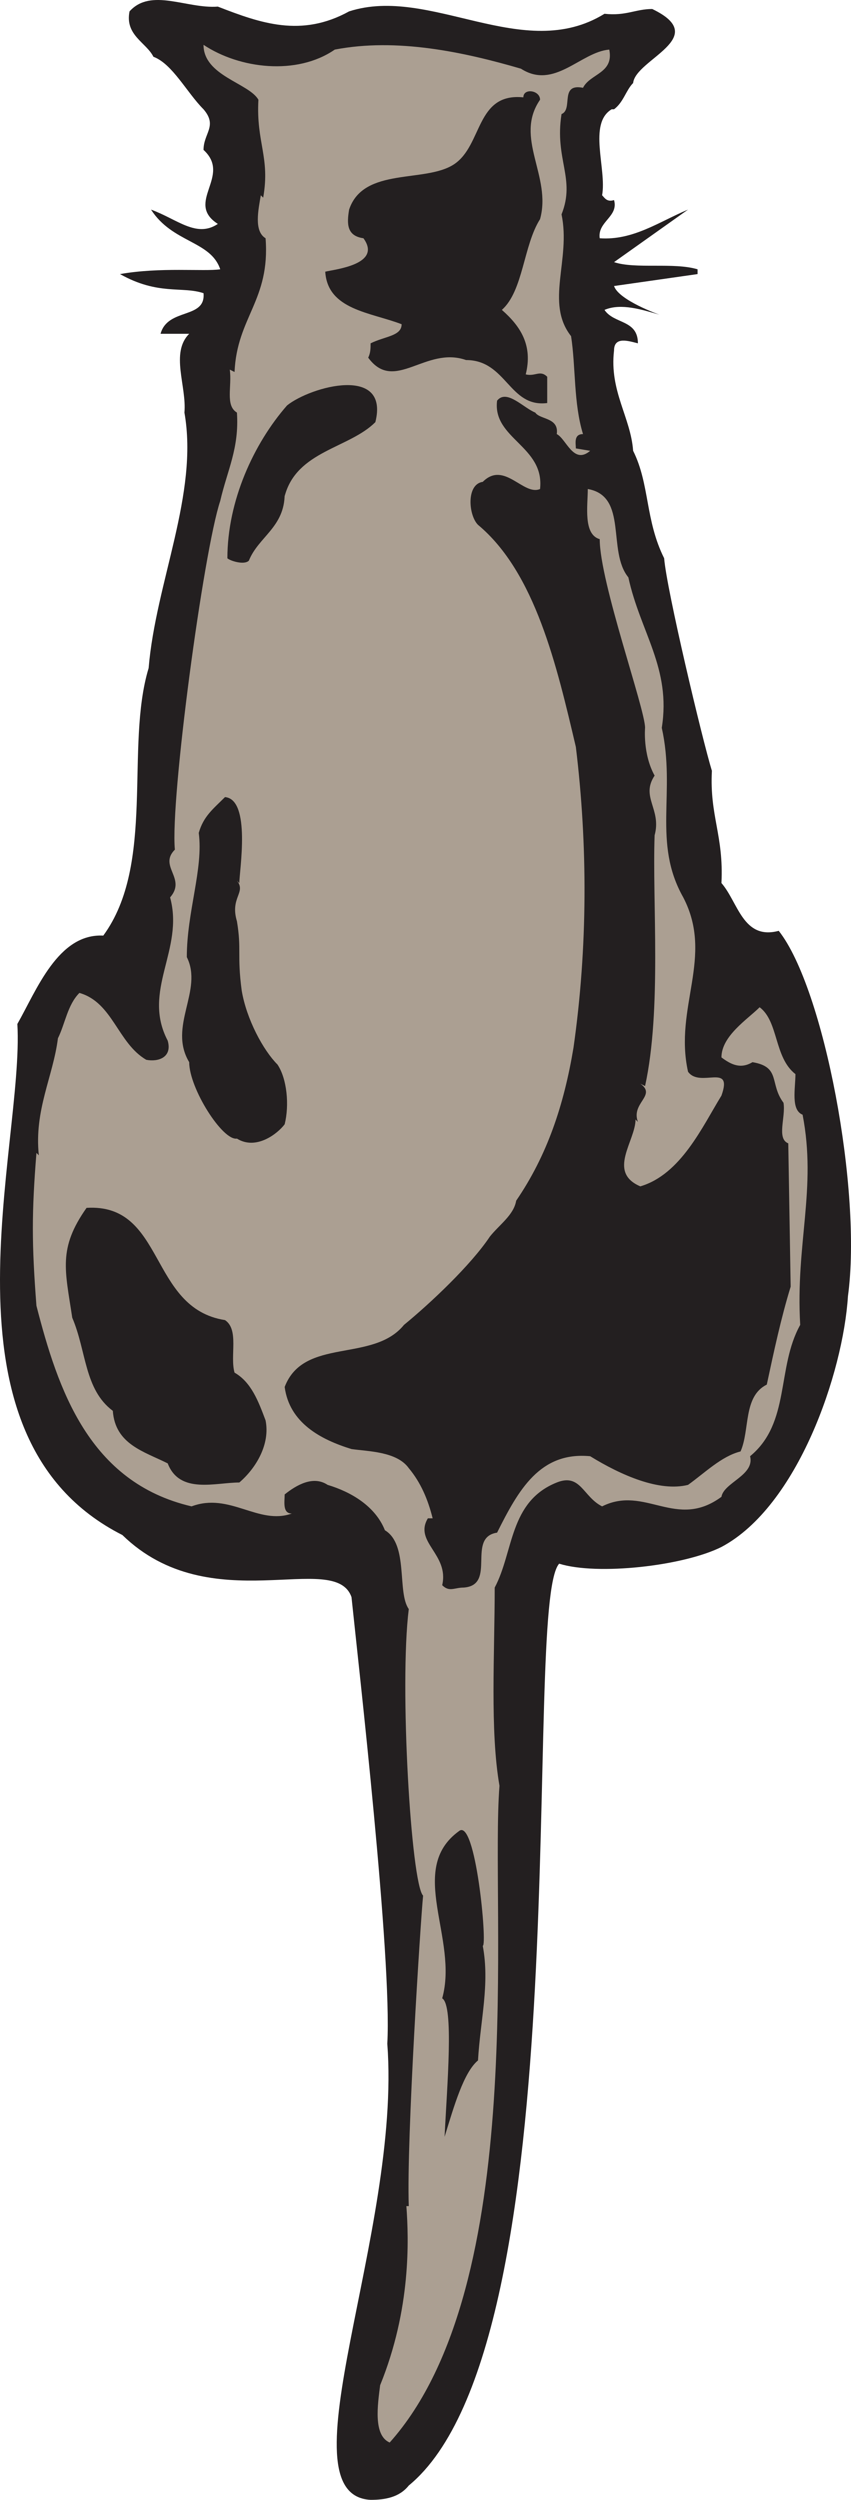
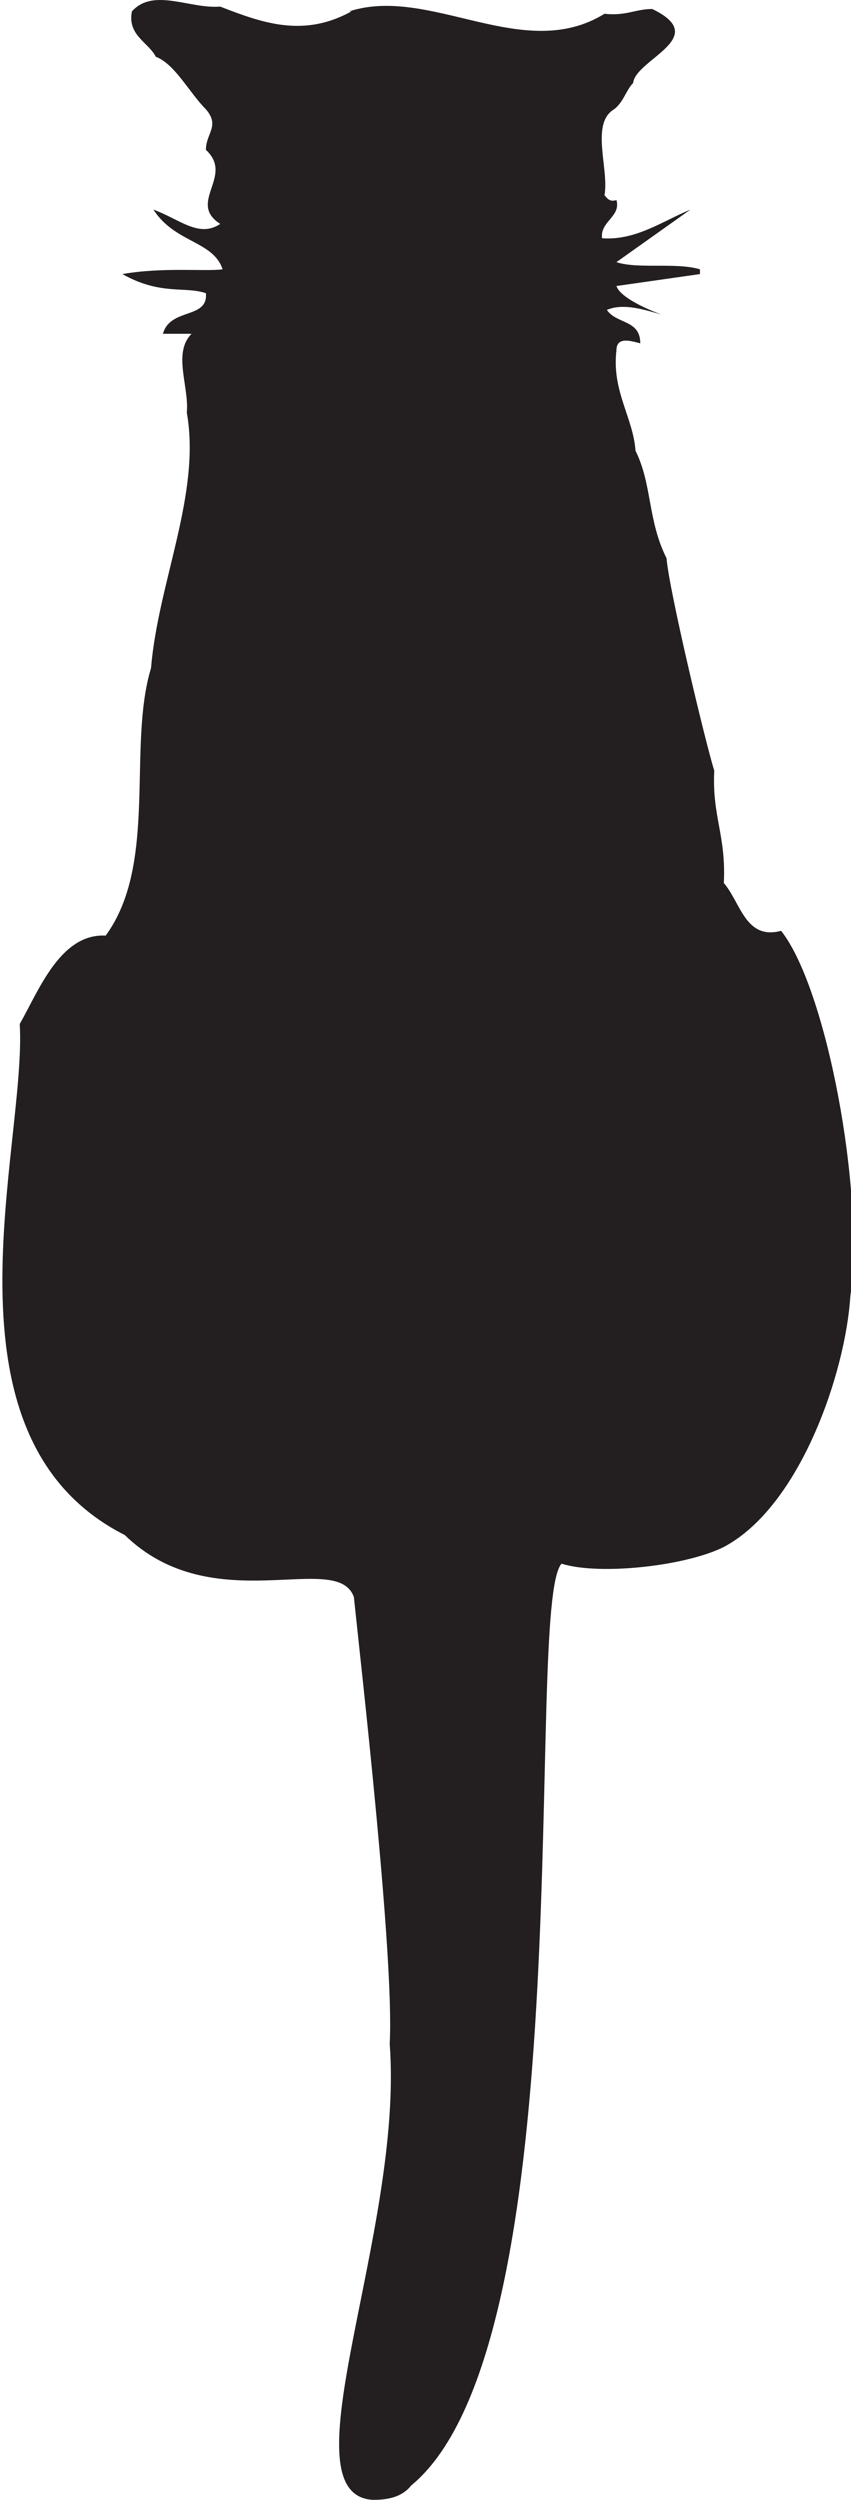
<svg xmlns="http://www.w3.org/2000/svg" width="267.412" height="785.075">
-   <path fill="#231f20" fill-rule="evenodd" d="M109.702 3.575c25.5-8.25 54.75 16.5 80.25.75 6.75.75 9.75-1.5 15-1.5 18.75 9-5.25 15.75-6 23.25-2.25 2.25-3 6-6 8.25h-.75c-7.5 4.5-1.5 18.75-3 27 .75.75 1.5 2.25 3.75 1.5 1.5 5.25-5.25 6.75-4.5 12 10.5.75 18.75-5.25 27.75-9l-23.25 16.5c6.75 2.25 18.75 0 26.25 2.25v1.5l-26.25 3.75c1.5 4.5 14.25 9 14.25 9-5.25-1.5-12-3.75-17.25-1.5 3 4.5 10.5 3 10.5 10.5-3-.75-7.5-2.25-7.5 2.25-1.5 12.75 5.25 21 6 31.5 5.25 10.5 3.75 21.75 9.75 33.75.75 9.75 12 57 15 66.75-.75 14.25 3.75 20.25 3 35.25 5.25 6 6.75 18 18 15 14.25 18 26.25 81.75 21.75 114.75-1.5 24-15.75 66-39.75 78.75-12 6-39 9-51 5.25-12 13.5 7.5 244.5-47.25 289.5-3 3.75-7.5 4.5-12 4.5-28.5-1.5 9.75-84 5.25-143.25 1.5-27-9-118.5-11.25-140.25-5.25-15-44.25 7.5-72-19.5-60.75-30.75-30.75-122.25-33-160.5 6-10.5 12.75-28.5 27-27.75 16.5-22.5 6.75-59.25 14.25-84 2.25-27 15.75-54.75 11.25-80.25.75-8.25-4.5-18.75 1.5-24.75h-9c2.25-8.25 14.25-4.5 13.5-12.75-6.75-2.25-14.25.75-26.25-6 12.75-2.25 26.25-.75 31.5-1.5-3-9-15-8.25-21.75-18.75 8.25 3 14.25 9 21 4.5-10.5-6.75 4.5-15-4.5-23.25 0-5.25 4.5-7.5 0-12.75-5.25-5.25-9.75-14.25-15.75-16.5-2.25-4.5-9-6.75-7.5-14.25 6.75-7.5 18-.75 27.75-1.5 13.5 5.25 26.25 9.75 41.25 1.5" />
-   <path fill="#ab9f92" fill-rule="evenodd" d="M252.202 350.075c-3.75-1.5-2.25-8.25-2.25-12.75-6.75-5.25-5.25-16.5-11.25-21-3.75 3.75-12 9-12 15.75 3 2.25 6 3.75 9.75 1.5 9 1.5 5.25 6.75 9.75 12.75.75 4.5-2.25 11.25 1.5 12.75l.75 45c-3 9.75-5.25 20.25-7.5 30.75-7.5 3.75-5.25 14.25-8.25 21-6 1.5-11.25 6.75-16.5 10.5-9 2.25-21-3-30.75-9-15.75-1.5-22.5 10.5-29.25 24-9.75 1.5 0 16.5-10.5 17.25-3 0-4.5 1.5-6.75-.75 2.25-9.75-9-13.5-4.5-21h1.5c-1.5-6-3.75-11.25-7.5-15.75-3.75-5.25-12.75-5.25-18-6-9.75-3-19.5-8.25-21-19.5 6-15.75 27.75-7.5 37.5-19.5 8.25-6.75 21-18.75 27-27.75 3-3.75 7.5-6.75 8.25-11.25 9.75-14.25 15-30 18-48 4.5-31.5 4.5-63.75.75-94.5-6-25.5-12.75-54.75-30.75-69.75-3-3-3.75-12.75 1.5-13.5 6.75-6.75 12.75 4.5 18 2.25 1.5-13.5-15-15.75-13.5-27.75 3-3.75 8.25 2.25 12 3.75 1.5 2.25 7.5 1.5 6.75 6.75 3 1.5 5.25 9.75 10.5 5.25l-4.5-.75c0-1.5-.75-4.5 2.25-4.5-3-9.75-2.25-21-3.75-30.75-8.25-10.5 0-24-3-38.25 4.5-11.25-2.25-17.25 0-31.5 3.75-1.5-.75-9.75 6.75-8.25 2.25-4.5 9.75-4.5 8.25-12-9 .75-17.25 12.75-27.75 6-18-5.25-39-9.75-58.5-6-12 8.25-30 6-41.25-1.5 0 9.75 14.25 12 17.25 17.25-.75 13.5 3.75 18 1.5 30.75l-.75-.75c-.75 4.5-2.25 11.25 1.5 13.5 1.5 19.5-9 24.75-9.75 42l-1.5-.75c.75 5.25-1.5 11.25 2.25 13.5.75 11.25-3 18-5.25 27.75-5.25 15.75-15.75 93.75-14.25 109.5-5.25 5.25 3.75 9-1.5 15 4.5 16.5-9 29.25-.75 45 1.5 5.25-3 6.75-6.75 6-9-5.25-10.5-18-21-21-3.75 3.75-4.5 9.75-6.75 14.25-1.5 12-7.5 22.5-6 36.75l-.75-.75c-1.5 18.75-1.5 28.5 0 48 6.75 26.25 16.5 55.5 48.75 63 12-4.5 21 6 31.5 2.25-3 0-2.25-3.75-2.25-6 3.75-3 9-6 13.5-3 7.5 2.25 15 6.75 18 14.25 7.5 4.5 3.75 19.5 7.5 24.75-3 24 .75 86.25 4.5 90-.75 7.5-5.25 76.5-4.5 97.5h-.75c.75 10.5 1.5 32.25-8.25 56.25-.75 6-2.25 15.75 3 18 44.25-49.5 31.5-168 34.5-206.25-3-17.25-1.5-41.25-1.5-62.25 6-11.25 4.5-27 19.5-33 7.5-3 8.25 4.5 14.25 7.5 13.5-6.75 23.25 7.5 37.5-3 .75-4.5 10.5-6.75 9-12.75 12.75-10.5 8.25-27.75 15.75-41.25-1.5-25.5 5.25-42.75.75-66m-102 297c-4.5 3.75-7.5 14.25-10.5 24 .75-15.75 3-41.25-.75-43.5 5.25-18.75-11.25-40.5 5.25-52.5 5.25-4.5 9 36 7.5 36 2.25 12-.75 23.25-1.5 36" />
-   <path fill="#231f20" fill-rule="evenodd" d="M169.702 31.325c-8.25 12 3.75 24 0 37.5-5.25 8.25-5.25 22.5-12 28.5 6 5.25 9.75 11.25 7.5 20.25 3 .75 4.5-1.5 6.75.75v8.25c-12 1.5-12.75-13.5-25.5-13.5-12.75-4.5-22.5 10.5-30.75-.75.75-1.5.75-3 .75-4.5 4.5-2.25 9.75-2.25 9.75-6-9.75-3.75-23.25-4.5-24-16.5 3-.75 18-2.25 12-10.5-5.25-.75-5.25-4.5-4.5-9 4.5-13.5 24-8.25 33-14.25s6.75-22.5 21.75-21c0-3 5.25-2.25 5.25.75m-51.75 101.25c-8.25 8.25-24.75 9-28.5 23.25v-.75c0 10.5-8.25 13.5-11.25 21-1.5 1.5-6 0-6.75-.75 0-18 8.25-36 18.75-48 7.5-6 32.25-12.75 27.75 5.25" />
-   <path fill="#ab9f92" fill-rule="evenodd" d="M197.452 181.325c3.75 17.25 13.5 28.5 10.5 47.25 4.5 20.25-3 36 6.75 53.25 9.75 18.75-3 34.5 1.5 54.75 3.75 5.25 14.25-3 10.5 7.5-6 9.75-12.75 24.75-25.5 28.5-10.5-4.5-1.5-14.25-1.5-21l.75.75c-2.25-6 6-8.25.75-12l1.5.75c5.25-24 2.25-57.75 3-78.75 2.25-8.25-4.5-12 0-18.75-3.75-6.75-3-15-3-15 0-6-14.25-45.75-14.25-59.25-5.25-1.5-3.75-10.5-3.75-15.75 12.75 2.25 6 19.5 12.75 27.75" />
-   <path fill="#231f20" fill-rule="evenodd" d="m75.202 277.325-.75-.75c3 3.75-2.25 5.25 0 12.75 1.5 9 0 10.5 1.5 21.75 1.5 9 6.75 18.75 11.25 23.25 3 4.5 3.75 12.75 2.25 18.75-2.25 3-9 8.25-15 4.5-4.5.75-15-15.75-15-24-6.75-11.25 4.5-22.5-.75-33 0-14.25 5.25-27.75 3.75-39 1.5-5.25 4.5-7.5 8.25-11.25 8.25.75 4.5 23.25 4.5 27m-4.5 137.25c4.5 3 1.5 11.25 3 16.5 5.25 3 7.5 9 9.75 15 1.5 7.5-3 15-8.25 19.5-7.5 0-18.75 3.75-22.5-6-7.5-3.75-16.5-6-17.25-16.5-9-6.75-8.25-18.75-12.75-29.25-2.25-15-4.5-21.75 4.5-34.5 24.75-1.5 19.5 31.5 43.5 35.25" />
+   <path fill="#231f20" fill-rule="evenodd" d="M109.702 3.575c25.5-8.25 54.75 16.5 80.25.75 6.75.75 9.75-1.5 15-1.5 18.75 9-5.25 15.75-6 23.25-2.25 2.25-3 6-6 8.25c-7.5 4.5-1.5 18.75-3 27 .75.75 1.5 2.25 3.75 1.5 1.5 5.25-5.25 6.75-4.5 12 10.5.75 18.75-5.25 27.75-9l-23.25 16.5c6.75 2.25 18.75 0 26.25 2.25v1.5l-26.25 3.75c1.5 4.5 14.25 9 14.25 9-5.25-1.5-12-3.75-17.25-1.5 3 4.5 10.5 3 10.5 10.5-3-.75-7.5-2.25-7.5 2.25-1.5 12.75 5.25 21 6 31.5 5.25 10.5 3.75 21.75 9.75 33.75.75 9.75 12 57 15 66.75-.75 14.25 3.75 20.25 3 35.25 5.25 6 6.75 18 18 15 14.25 18 26.25 81.75 21.75 114.75-1.5 24-15.75 66-39.75 78.75-12 6-39 9-51 5.25-12 13.5 7.5 244.5-47.25 289.5-3 3.75-7.5 4.5-12 4.5-28.5-1.5 9.75-84 5.25-143.25 1.5-27-9-118.5-11.25-140.25-5.25-15-44.25 7.5-72-19.5-60.75-30.75-30.75-122.25-33-160.5 6-10.5 12.75-28.5 27-27.75 16.5-22.5 6.75-59.25 14.25-84 2.25-27 15.75-54.75 11.25-80.25.75-8.25-4.5-18.75 1.5-24.75h-9c2.25-8.25 14.25-4.5 13.5-12.75-6.75-2.25-14.25.75-26.25-6 12.75-2.25 26.25-.75 31.5-1.5-3-9-15-8.25-21.75-18.75 8.25 3 14.25 9 21 4.5-10.5-6.75 4.5-15-4.5-23.25 0-5.25 4.5-7.5 0-12.75-5.25-5.25-9.75-14.25-15.75-16.5-2.25-4.5-9-6.75-7.5-14.25 6.75-7.5 18-.75 27.75-1.5 13.5 5.25 26.25 9.75 41.25 1.5" />
</svg>